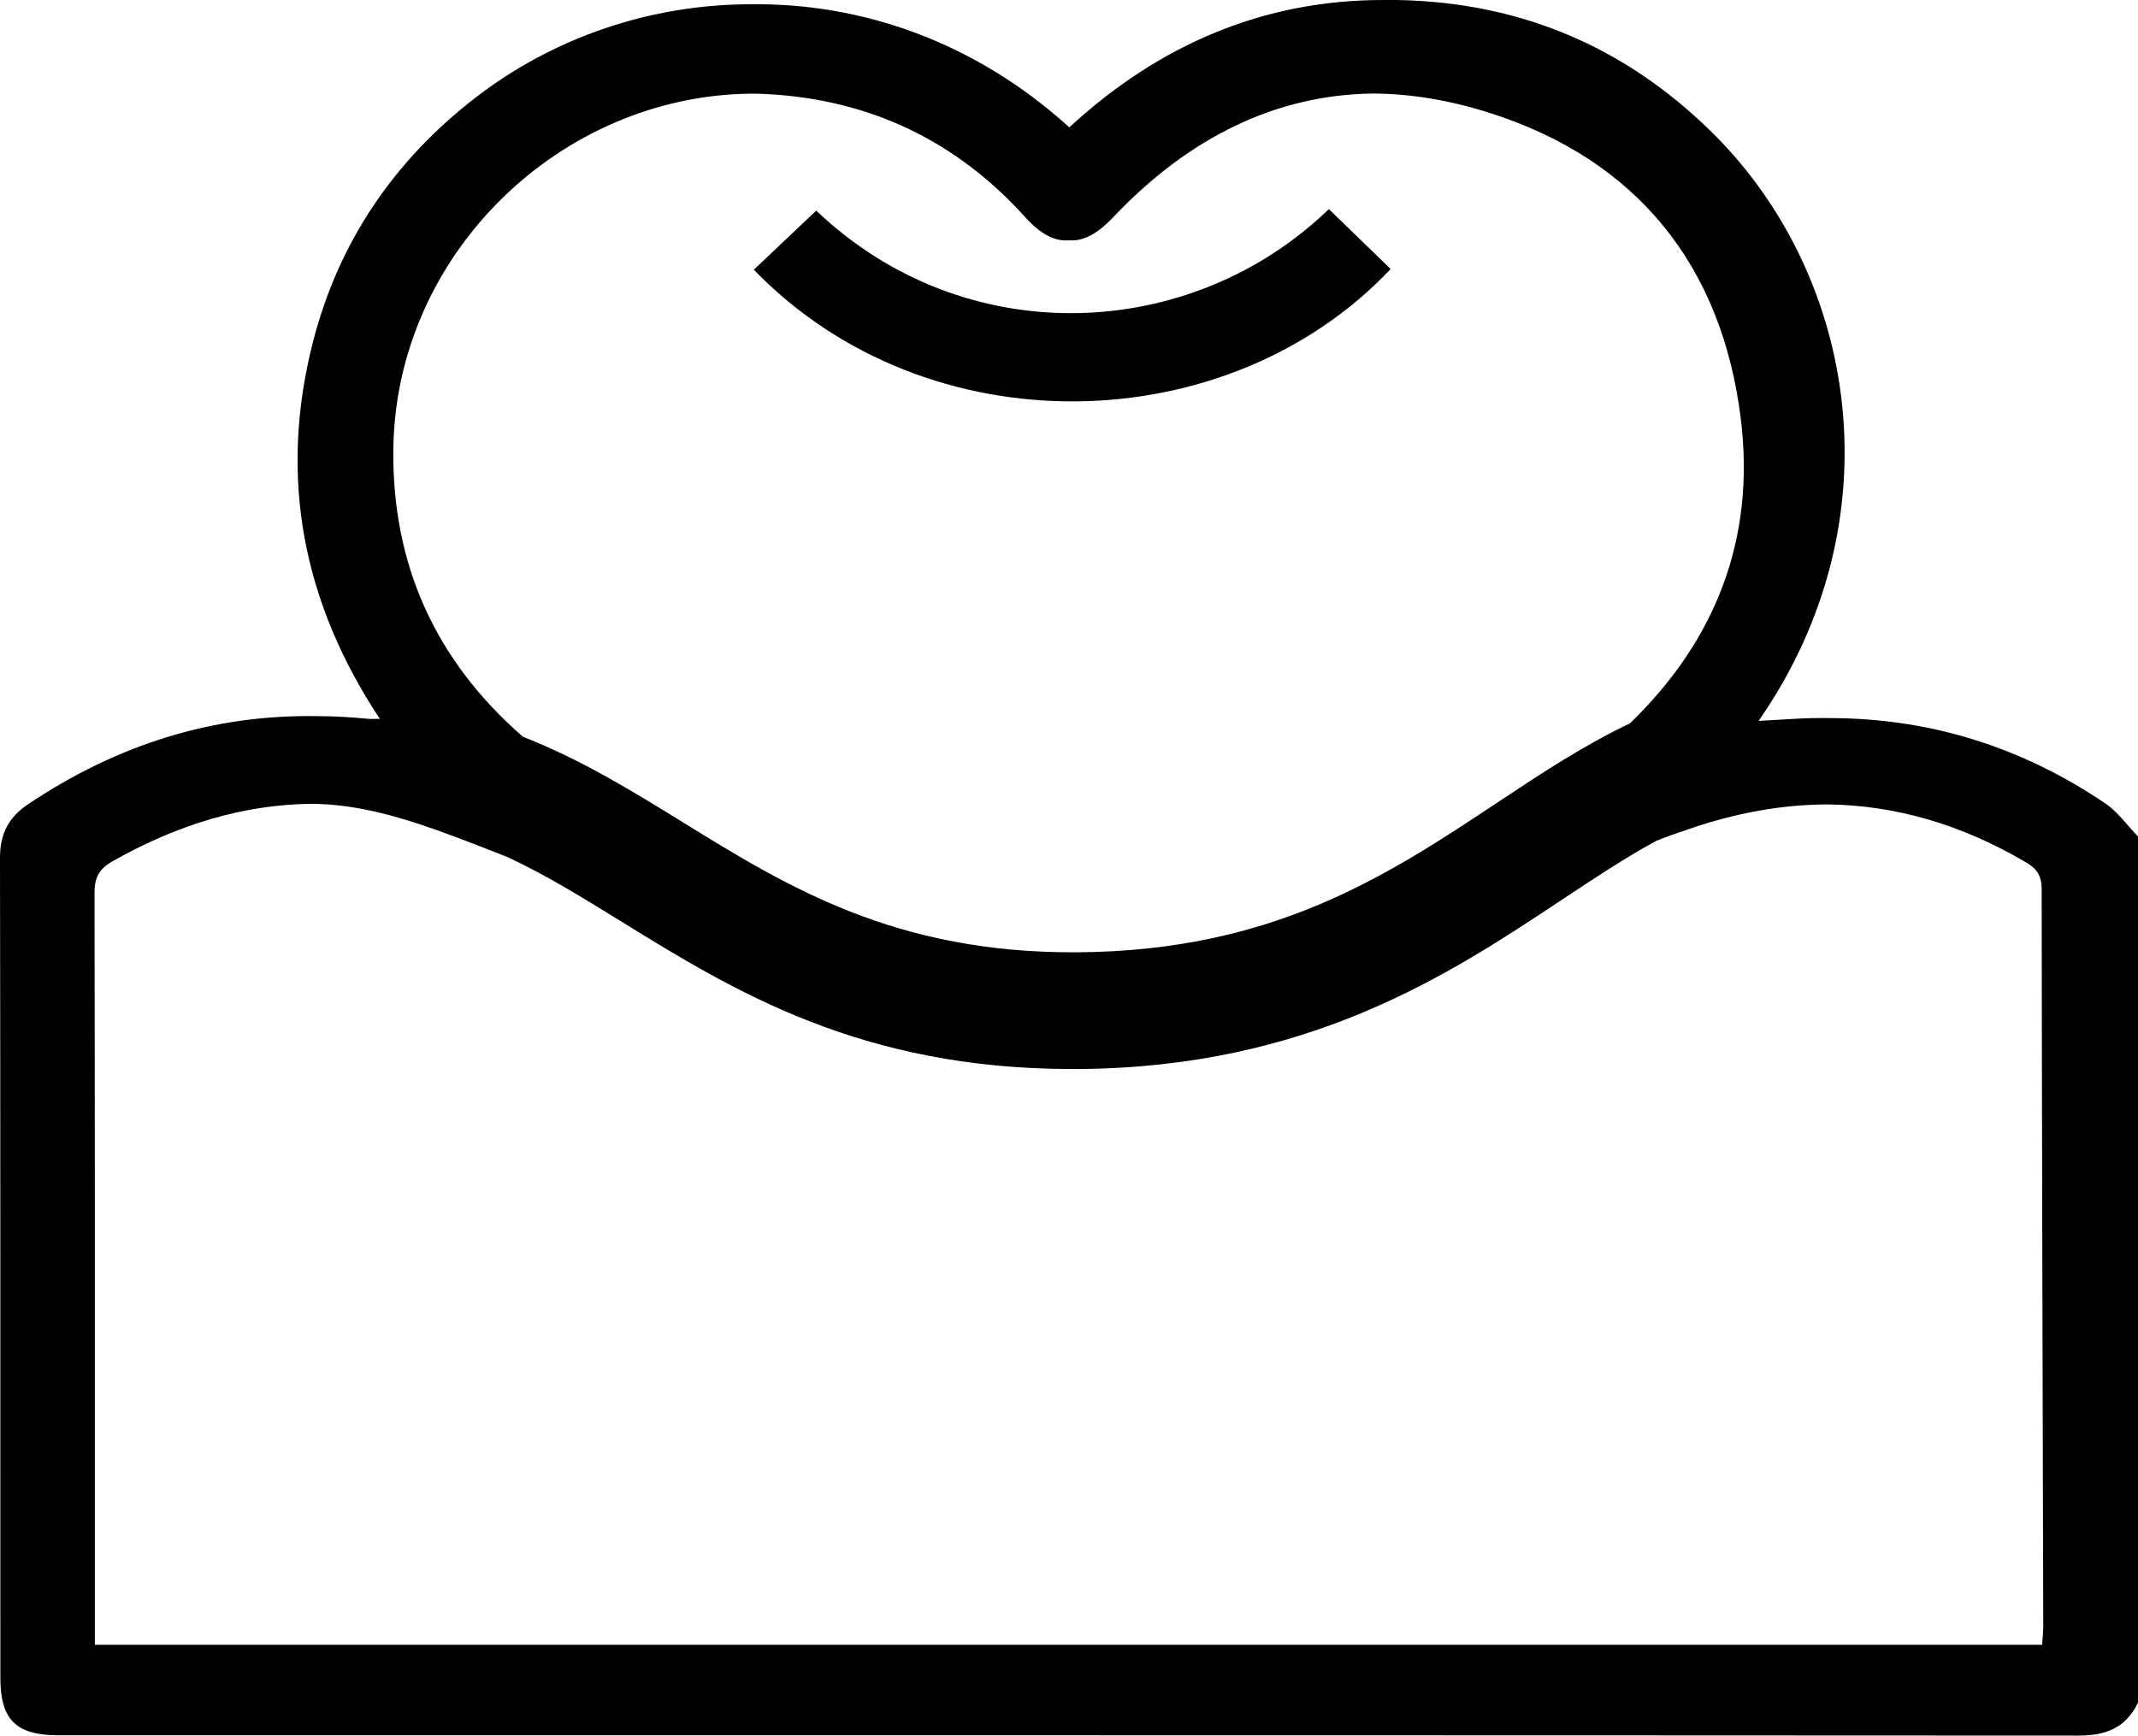
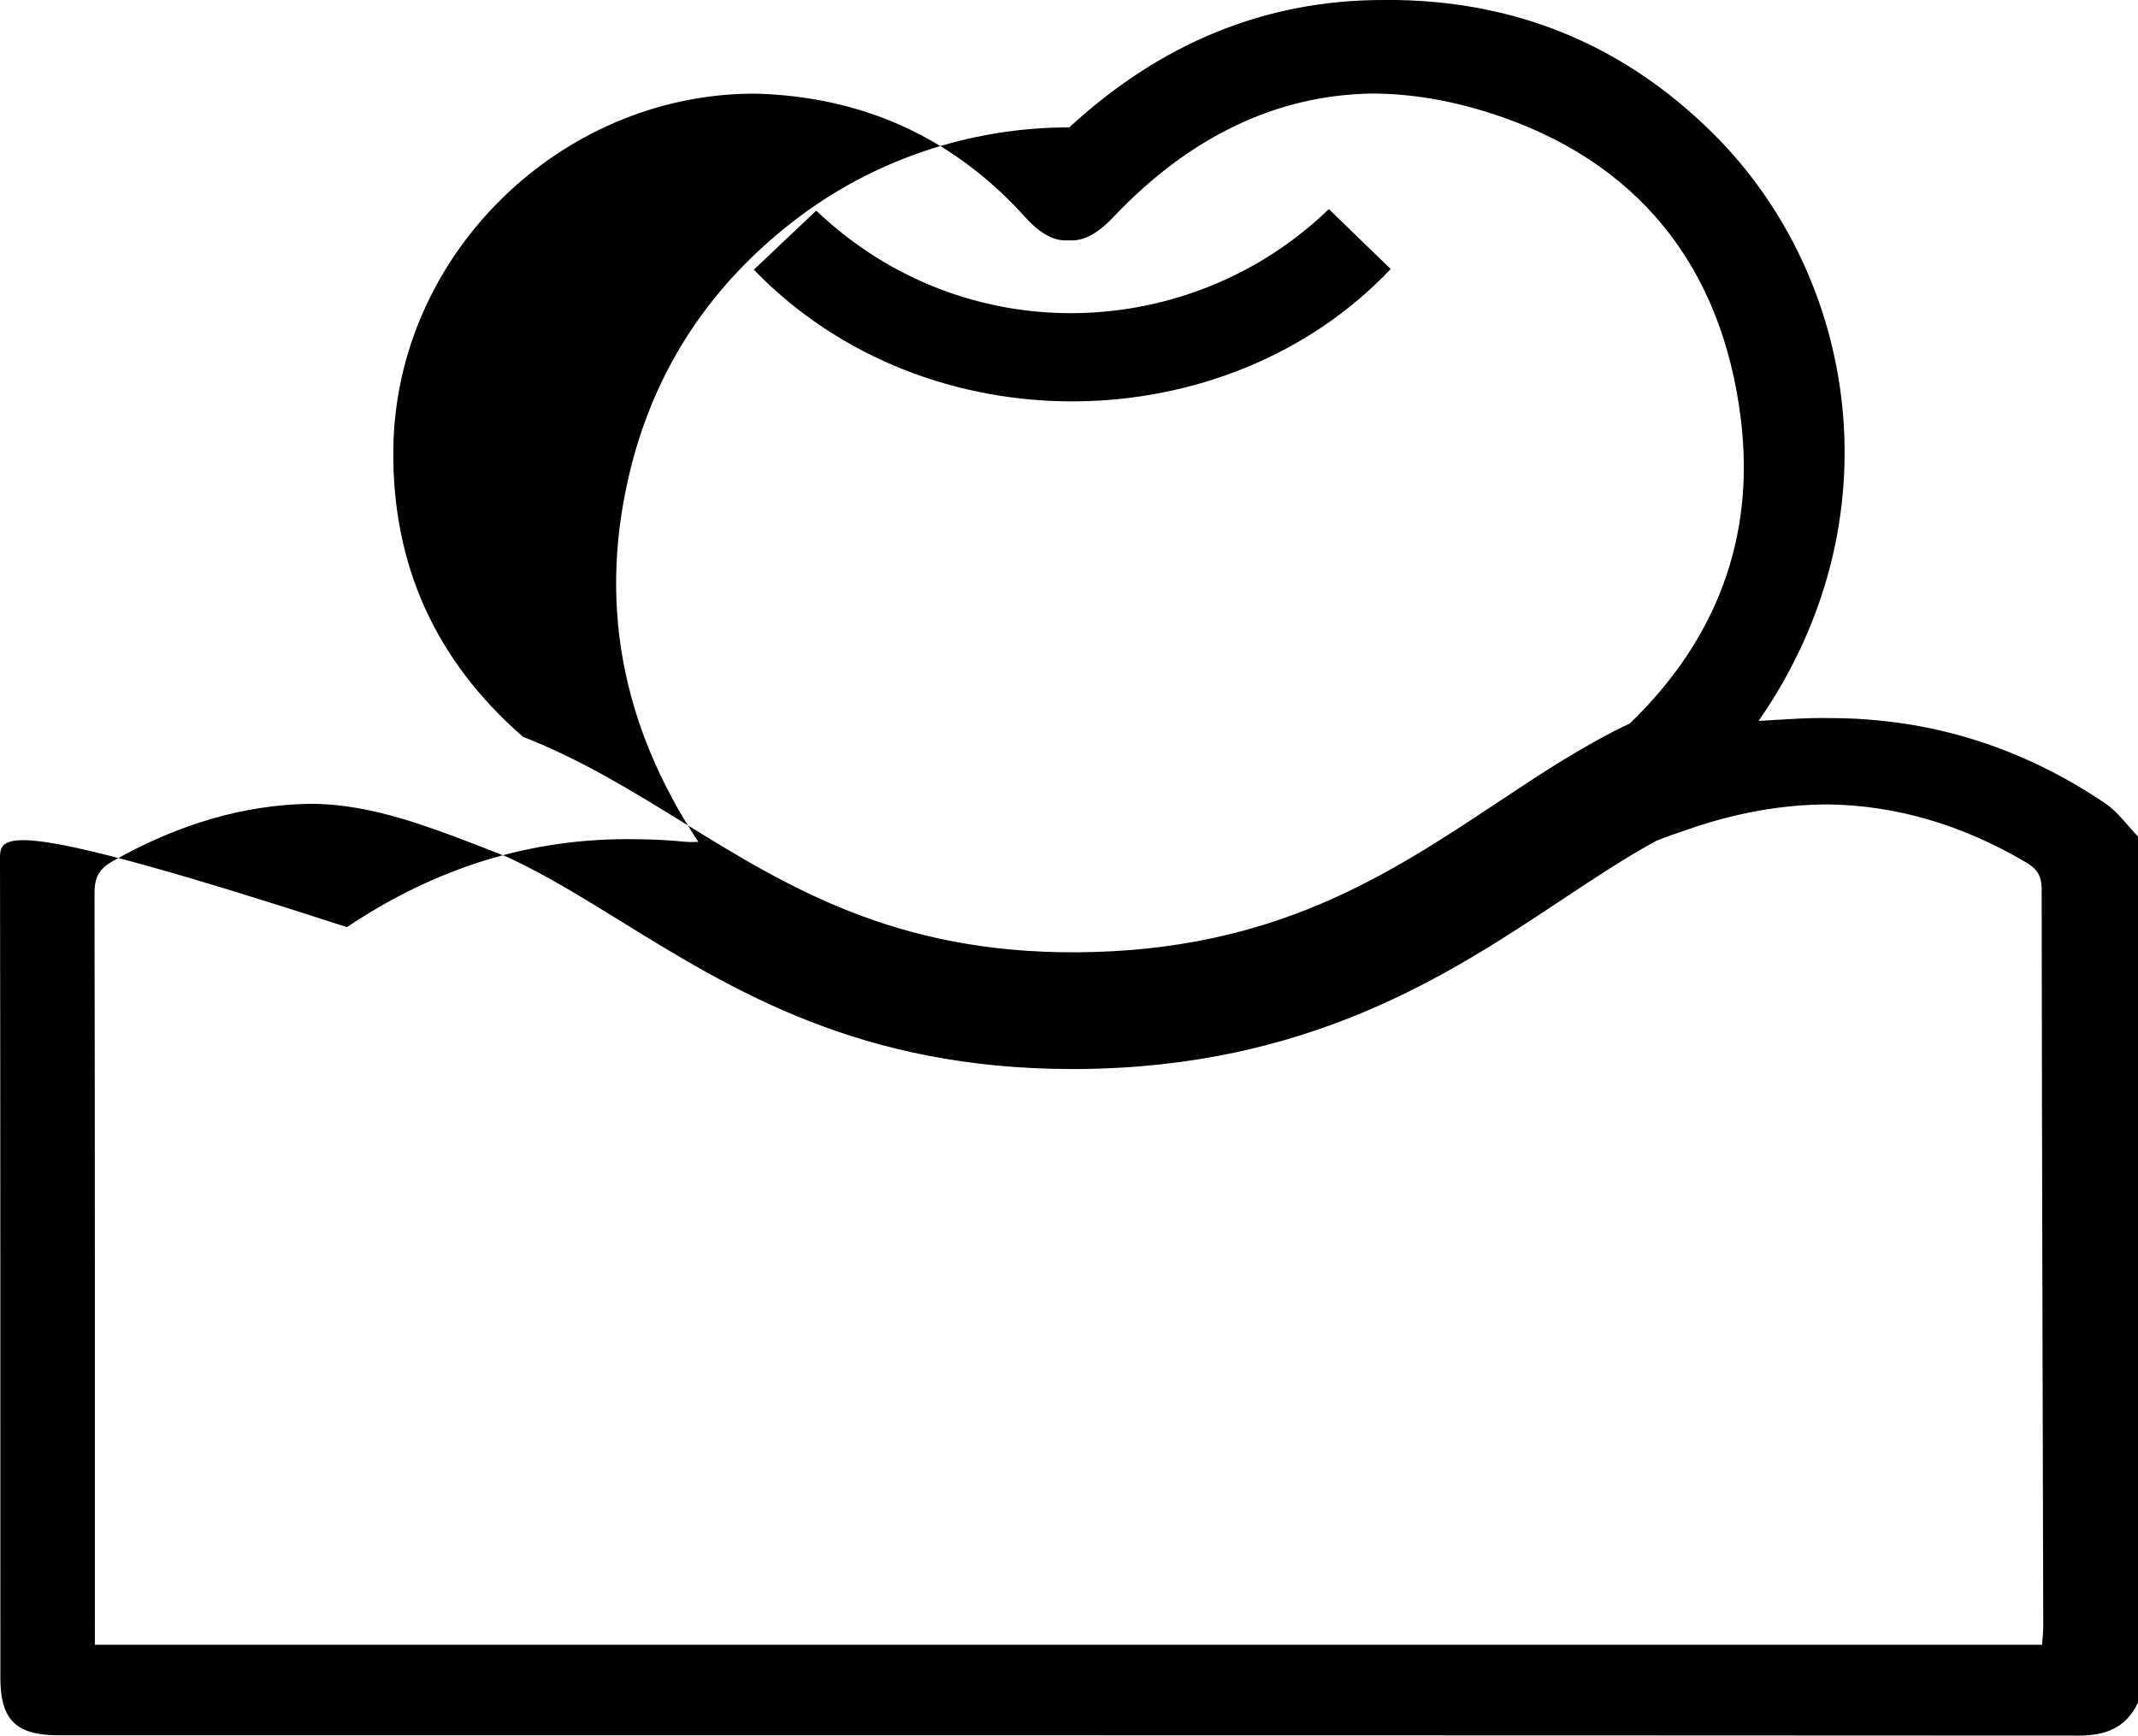
<svg xmlns="http://www.w3.org/2000/svg" id="Capa_2" data-name="Capa 2" viewBox="0 0 350 284.13">
  <defs>
    <style>      .cls-1 {        fill: #000;        stroke-width: 0px;      }    </style>
  </defs>
  <g id="Capa_1-2" data-name="Capa 1">
-     <path class="cls-1" d="M344.62,131.51c-13.61-9.2-28.51-13.86-44.64-13.95-2.29-.04-4.6.01-6.94.16-1.64.1-3.3.2-5.15.3,22.86-32.92,16.07-72.7-7.3-96.02-12.61-12.58-27.74-19.97-45.46-21.64-2.93-.28-5.8-.4-8.62-.36-19.58-.03-36.71,7.25-51.46,20.85C159.6,6.81,141,.45,122.9.7c-16.32,0-32.27,5.38-45.13,15.34-13.38,10.36-22.41,23.71-26.58,40.11-5.59,22-1.64,42.47,10.99,61.53-.54,0-1,.01-1.42.02-.19,0-.38-.01-.57-.03-2.78-.28-5.52-.42-8.23-.43-17.07-.3-32.79,4.66-47.32,14.39C1.4,133.8,0,136.49,0,140.43c.08,44.75.05,89.5.06,134.25,0,6.86,2.56,9.4,9.49,9.4,109.94,0,219.88-.01,329.82.05,0,0,.01,0,.02,0,.33,0,.65,0,.98,0,4.43,0,7.71-1.33,9.64-5.42v-141.76c-1.78-1.83-3.31-4.04-5.38-5.44ZM123.09,15.33c.87,0,1.75.03,2.63.08,16.82.94,30.85,7.67,42.13,20.16,2.48,2.74,4.77,3.97,7.1,3.77,2.36.21,4.72-1.06,7.3-3.79,12.39-13.08,26.69-20.07,42.59-20.24,6.11.04,12.46,1.08,19.02,3.17,24.07,7.66,38.03,24.98,41.12,50.1,2.43,19.73-4.2,36.36-18.16,49.85-7.48,3.54-14.4,8.11-21.67,12.94-18.01,11.95-36.64,24.31-68.77,24.53-29.81.19-47.5-10.73-64.63-21.31-8.23-5.08-16.69-10.29-26.14-13.97-14.24-12.4-21.45-28.08-21.22-47.11.38-31.8,27.24-57.95,58.71-58.18ZM334.32,269.27H15.53v-3.51c0-39.86.02-79.73-.06-119.59,0-2.48.75-3.91,2.89-5.13,10.79-6.14,21.61-9.29,32.45-9.45,7.9.02,15.4,2.31,23.47,5.32h0s.08.03.12.04c2.76,1.03,5.59,2.15,8.52,3.3.03.01.06.02.09.03,6.26,2.9,12.35,6.66,18.68,10.57,18.36,11.33,39.14,24.16,73.86,24.16.31,0,.63,0,.94,0,37.83-.25,60.78-15.48,79.21-27.72,5.32-3.53,10.43-6.91,15.45-9.64,1.65-.69,3.41-1.26,5.3-1.91,7.71-2.67,15.26-4.02,22.69-4.05,11.16.13,22.02,3.28,32.6,9.53,1.75,1.03,2.48,2.2,2.49,4.31.04,40.21.16,80.41.26,120.62,0,.99-.11,1.98-.19,3.13ZM123.41,44.15c3.4-3.22,6.8-6.44,10.21-9.67,24.47,23.3,61.41,21.53,83.92-.25,3.5,3.39,6.81,6.6,10.12,9.81-26.68,28.26-75.83,29.48-104.25.12Z" />
+     <path class="cls-1" d="M344.62,131.51c-13.61-9.2-28.51-13.86-44.64-13.95-2.29-.04-4.6.01-6.94.16-1.64.1-3.3.2-5.15.3,22.86-32.92,16.07-72.7-7.3-96.02-12.61-12.58-27.74-19.97-45.46-21.64-2.93-.28-5.8-.4-8.62-.36-19.58-.03-36.71,7.25-51.46,20.85c-16.32,0-32.27,5.38-45.13,15.34-13.38,10.36-22.41,23.71-26.58,40.11-5.59,22-1.64,42.47,10.99,61.53-.54,0-1,.01-1.42.02-.19,0-.38-.01-.57-.03-2.78-.28-5.52-.42-8.23-.43-17.07-.3-32.79,4.66-47.32,14.39C1.4,133.8,0,136.49,0,140.43c.08,44.75.05,89.5.06,134.25,0,6.86,2.56,9.4,9.49,9.4,109.94,0,219.88-.01,329.82.05,0,0,.01,0,.02,0,.33,0,.65,0,.98,0,4.43,0,7.71-1.33,9.64-5.42v-141.76c-1.78-1.83-3.31-4.04-5.38-5.44ZM123.09,15.33c.87,0,1.75.03,2.63.08,16.82.94,30.85,7.67,42.13,20.16,2.48,2.74,4.77,3.97,7.1,3.77,2.36.21,4.72-1.06,7.3-3.79,12.39-13.08,26.69-20.07,42.59-20.24,6.11.04,12.46,1.08,19.02,3.17,24.07,7.66,38.03,24.98,41.12,50.1,2.43,19.73-4.2,36.36-18.16,49.85-7.48,3.54-14.4,8.11-21.67,12.94-18.01,11.95-36.64,24.31-68.77,24.53-29.81.19-47.5-10.73-64.63-21.31-8.23-5.08-16.69-10.29-26.14-13.97-14.24-12.4-21.45-28.08-21.22-47.11.38-31.8,27.24-57.95,58.71-58.18ZM334.32,269.27H15.53v-3.51c0-39.86.02-79.73-.06-119.59,0-2.48.75-3.91,2.89-5.13,10.79-6.14,21.61-9.29,32.45-9.45,7.9.02,15.4,2.31,23.47,5.32h0s.08.03.12.04c2.76,1.03,5.59,2.15,8.52,3.3.03.01.06.02.09.03,6.26,2.9,12.35,6.66,18.68,10.57,18.36,11.33,39.14,24.16,73.86,24.16.31,0,.63,0,.94,0,37.83-.25,60.78-15.48,79.21-27.72,5.32-3.53,10.43-6.91,15.45-9.64,1.65-.69,3.41-1.26,5.3-1.91,7.71-2.67,15.26-4.02,22.69-4.05,11.16.13,22.02,3.28,32.6,9.53,1.75,1.03,2.48,2.2,2.49,4.31.04,40.21.16,80.41.26,120.62,0,.99-.11,1.98-.19,3.13ZM123.41,44.15c3.4-3.22,6.8-6.44,10.21-9.67,24.47,23.3,61.41,21.53,83.92-.25,3.5,3.39,6.81,6.6,10.12,9.81-26.68,28.26-75.83,29.48-104.25.12Z" />
  </g>
</svg>